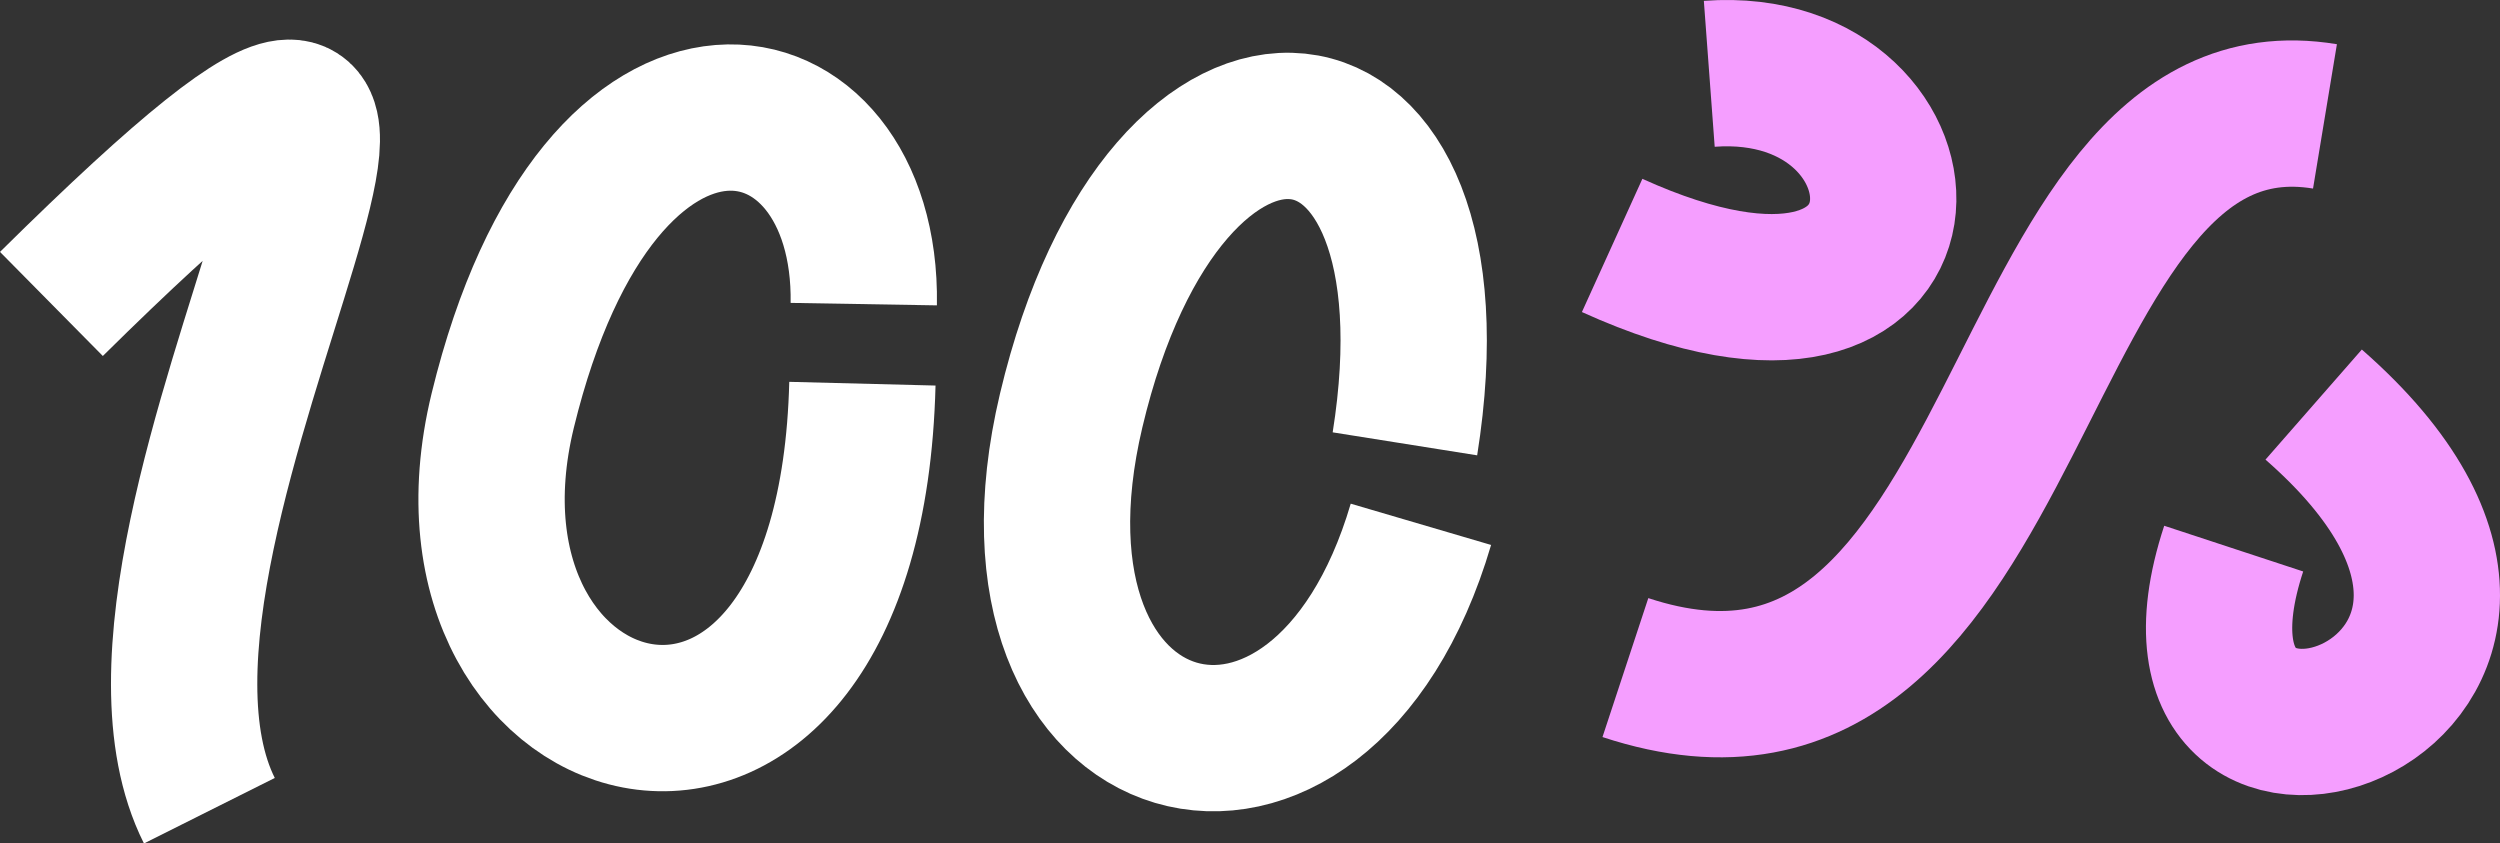
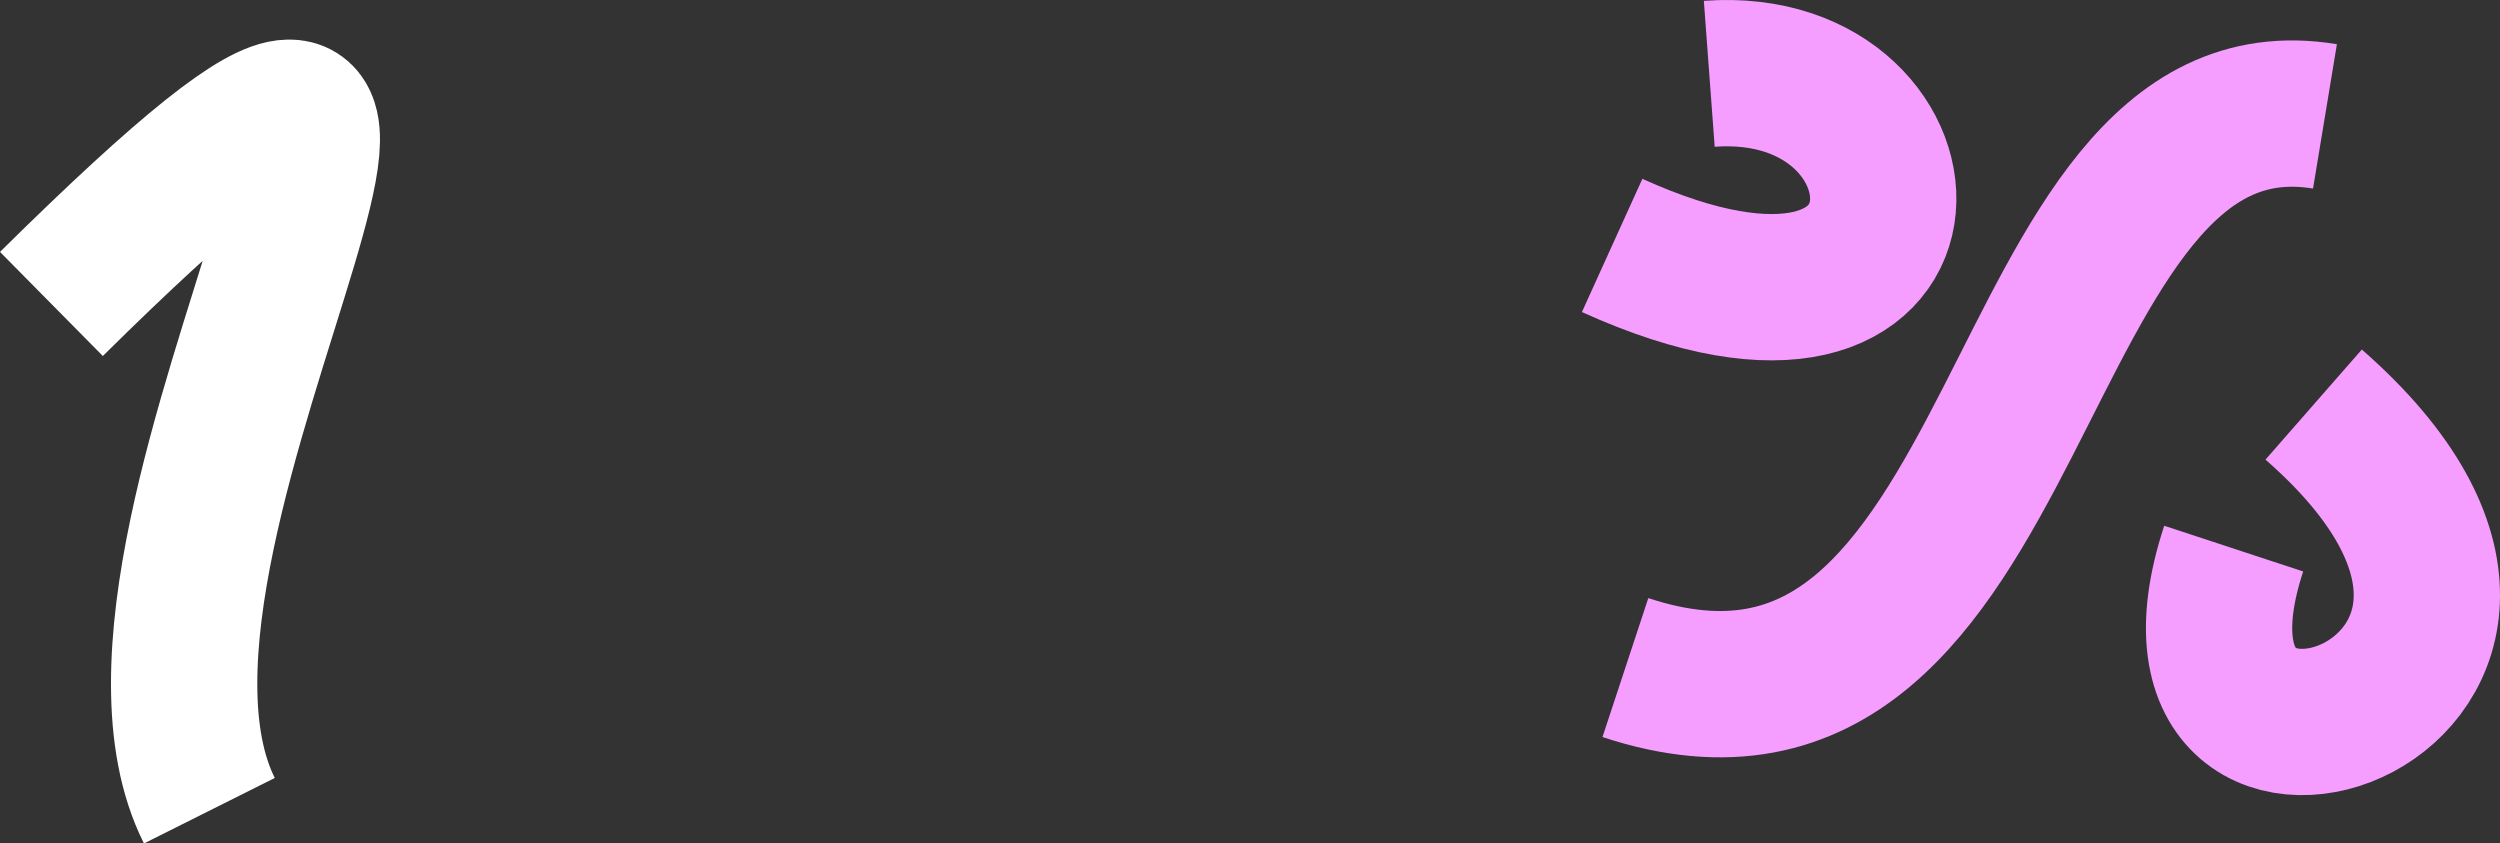
<svg xmlns="http://www.w3.org/2000/svg" id="f4bc8400-413f-4d85-a69b-b04c5128aea1" data-name="a5554dbe-fec8-4fc1-a01d-9503a7cca50d" width="153.801" height="51.888" viewBox="0 0 153.801 51.888">
  <rect x="0" y="0" width="153.801" height="51.888" fill="#333333" stroke="none" />
  <defs>
    <style>.a75dac49-991b-4ead-aa00-8693fc489d75,.b68f2b40-0470-43d9-9259-5d5bb84cf2a9,.bda17719-d665-45c3-aaee-abbd2d73e784{fill:none;}.b68f2b40-0470-43d9-9259-5d5bb84cf2a9{stroke:#fff;}.a75dac49-991b-4ead-aa00-8693fc489d75,.b68f2b40-0470-43d9-9259-5d5bb84cf2a9{stroke-miterlimit:4.001;stroke-width:9.001px;}.a75dac49-991b-4ead-aa00-8693fc489d75,.bda17719-d665-45c3-aaee-abbd2d73e784{stroke:#f59eff;}.bda17719-d665-45c3-aaee-abbd2d73e784{stroke-width:9px;}</style>
  </defs>
  <g id="a058a9f4-0335-4903-a97c-be78502e5536" data-name="a8e2d8bf-0377-44b4-9b8b-a6fbbe2e5198">
    <path id="b733785e-b9ed-4ffb-a87c-eea12d62ba27" data-name="be37bc42-0aa8-49bc-b94b-3f334af2ae8e" class="b68f2b40-0470-43d9-9259-5d5bb84cf2a9" d="M3.168,18.7c33.982-33.573.913,13.594,9.717,31.176" transform="translate(-0.005 -0.001)" />
-     <path id="ad9ecffb-3857-4fa3-810c-6bb01a005f0f" data-name="a631766b-46d0-4b51-8cdd-53c89d877776" class="b68f2b40-0470-43d9-9259-5d5bb84cf2a9" d="M53.06,23.606c-.784,30.9-27.385,23.241-22.126,1.649,6-24.637,22.458-21.181,22.21-6.544" transform="translate(-0.005 -0.001)" />
-     <path id="be97cb6d-27bb-4084-b5f4-afafe4d11dc0" data-name="b28e114d-6306-4614-aeca-3d21d6d33d68" class="b68f2b40-0470-43d9-9259-5d5bb84cf2a9" d="M87.42,32.257c-6.181,21.015-26.852,15.513-21.516-7C71.743.617,90.368,2.6,86.436,27.306" transform="translate(-0.005 -0.001)" />
    <path id="a6f61d89-79d9-451c-a420-9a966e79d9a5" data-name="a719678b-ea32-46f1-9cdd-a12a813e5f01" class="a75dac49-991b-4ead-aa00-8693fc489d75" d="M100,41.071c25.282,8.339,23.027-37.22,43.038-33.91" transform="translate(-0.005 -0.001)" />
    <path id="a719b610-5c0f-43d0-a33d-d9281a2a601f" data-name="e51f04b7-412c-4781-b879-25d7428e690c" class="a75dac49-991b-4ead-aa00-8693fc489d75" d="M99.185,15.1C120.773,24.9,119.9,3.446,105.16,4.542" transform="translate(-0.005 -0.001)" />
    <path id="f83026a0-1610-44ea-8f62-ba0e938427af" data-name="b3775e47-99c2-4fdd-b794-3c1eca5a3a23" class="bda17719-d665-45c3-aaee-abbd2d73e784" d="M137.423,33.752c-6.54,19.881,25.429,9.088,4.919-8.861" transform="translate(-0.005 -0.001)" />
  </g>
</svg>